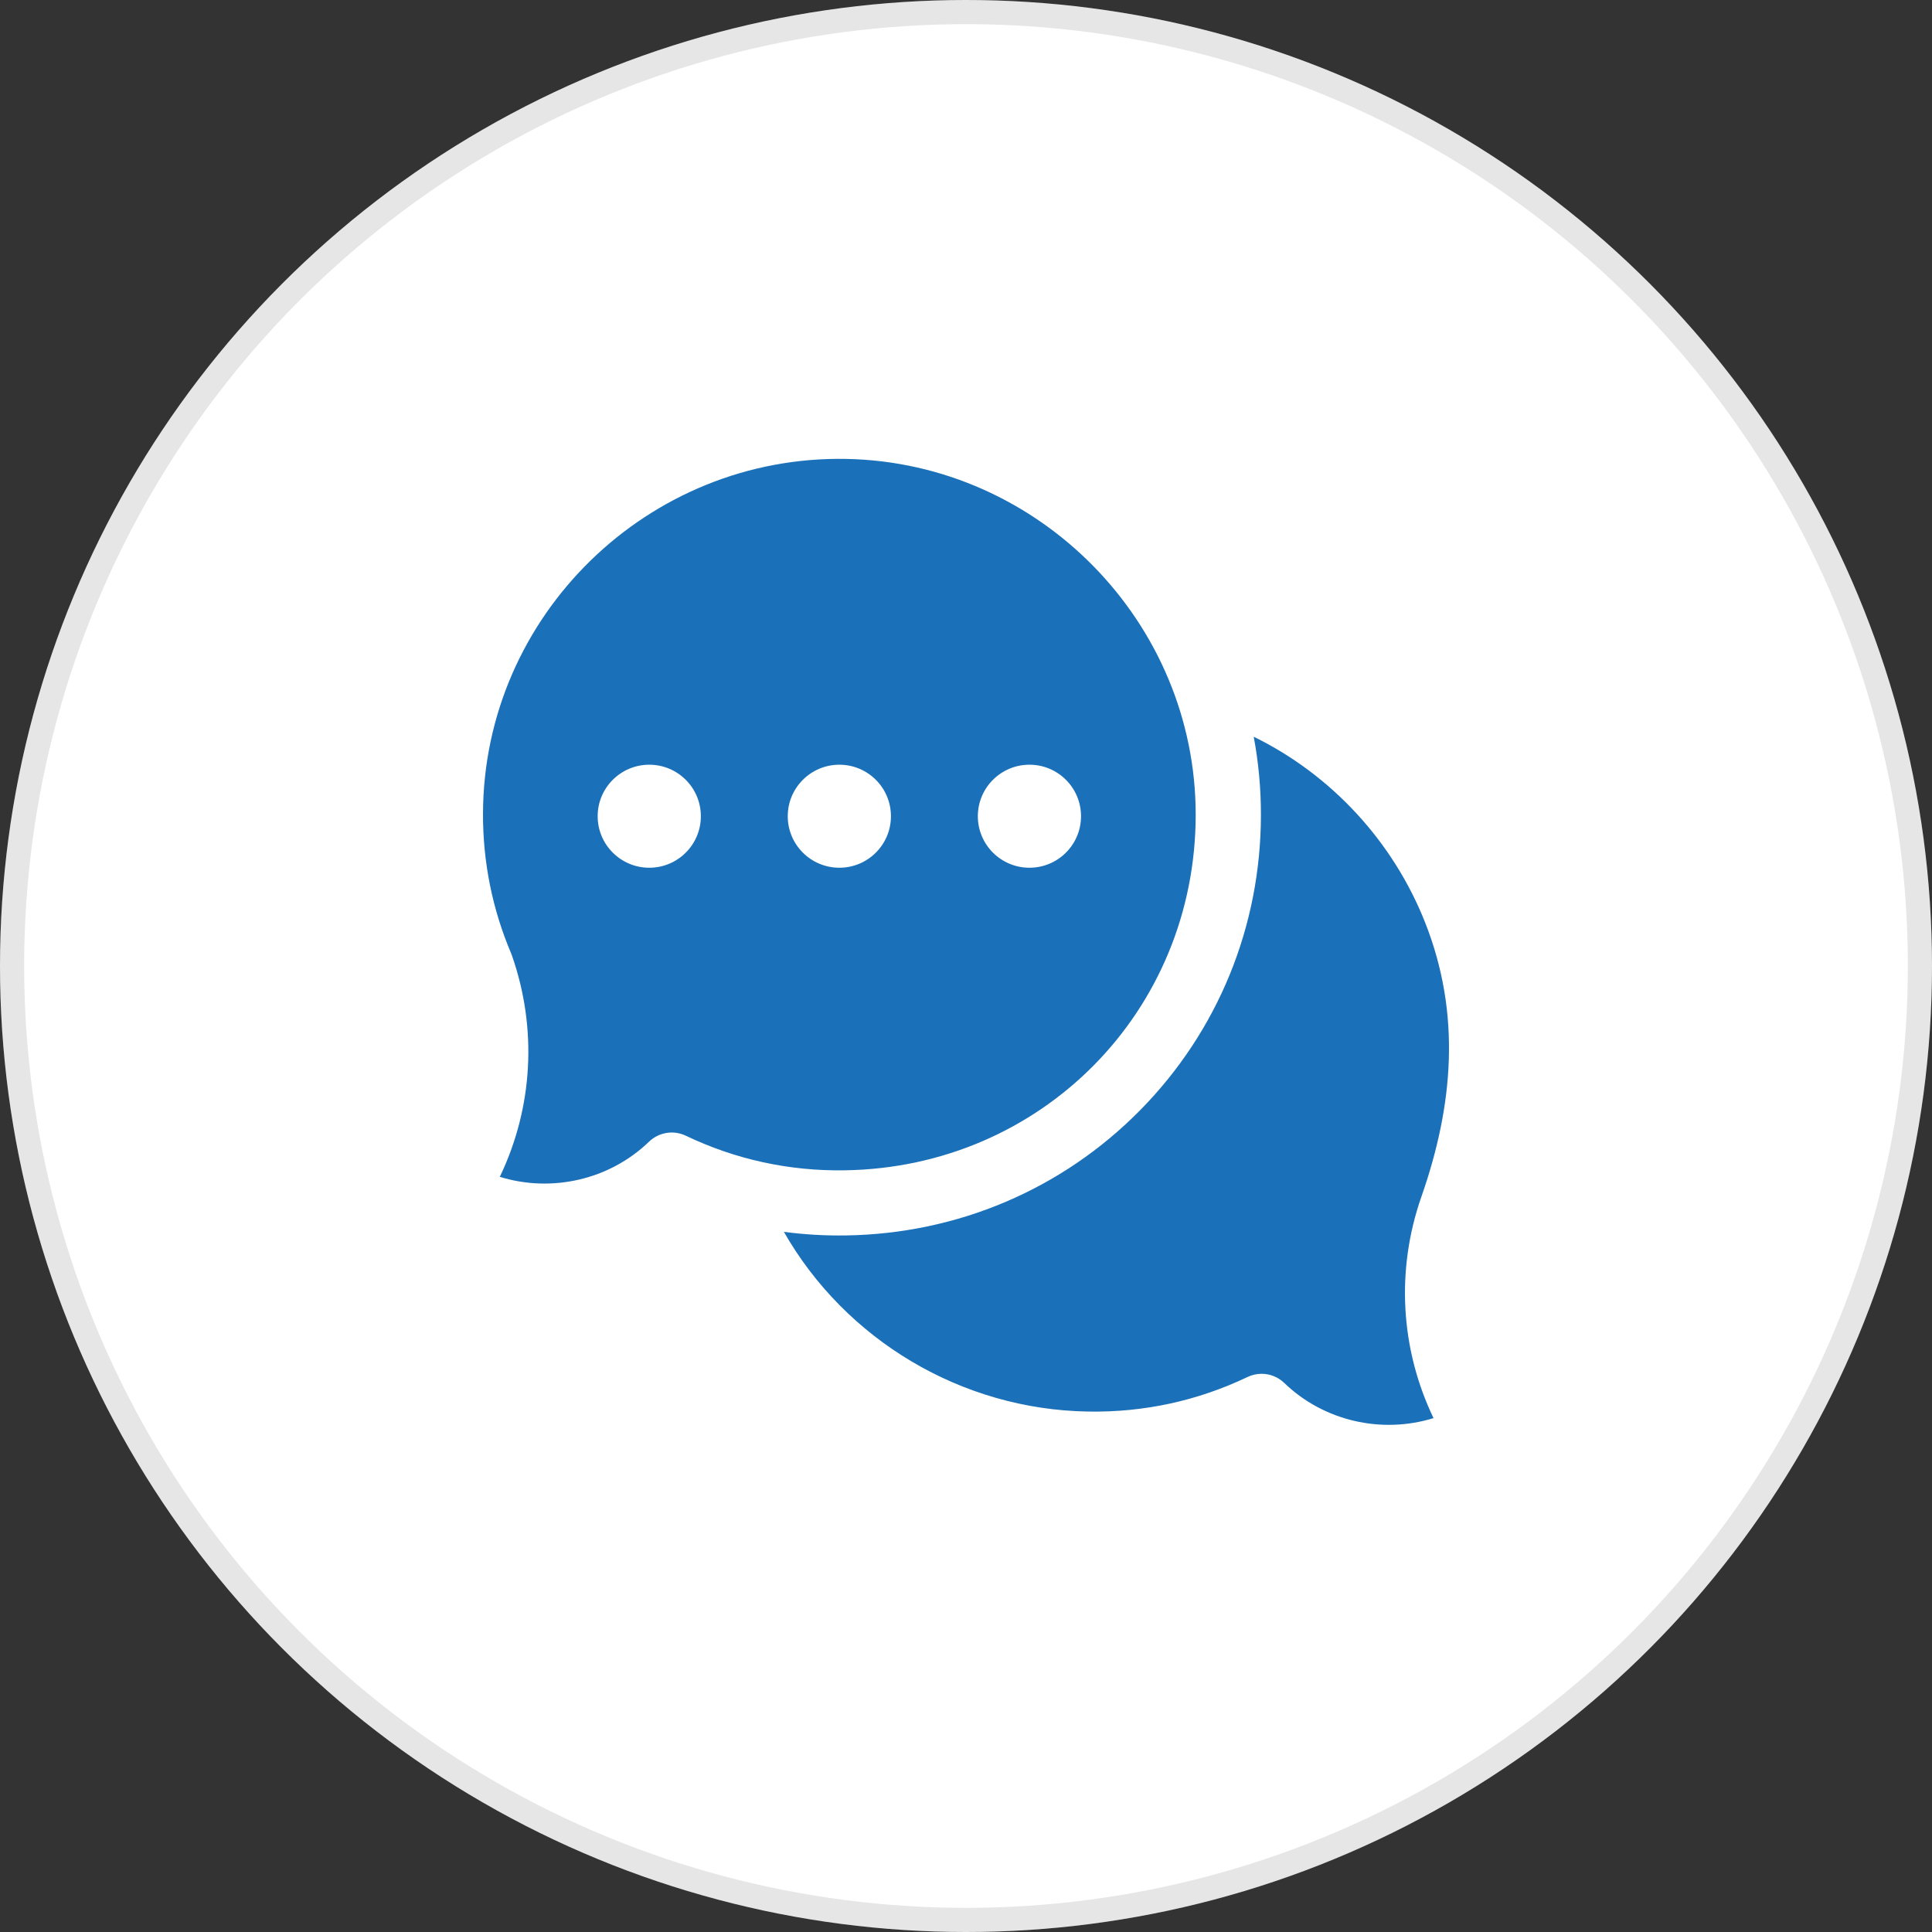
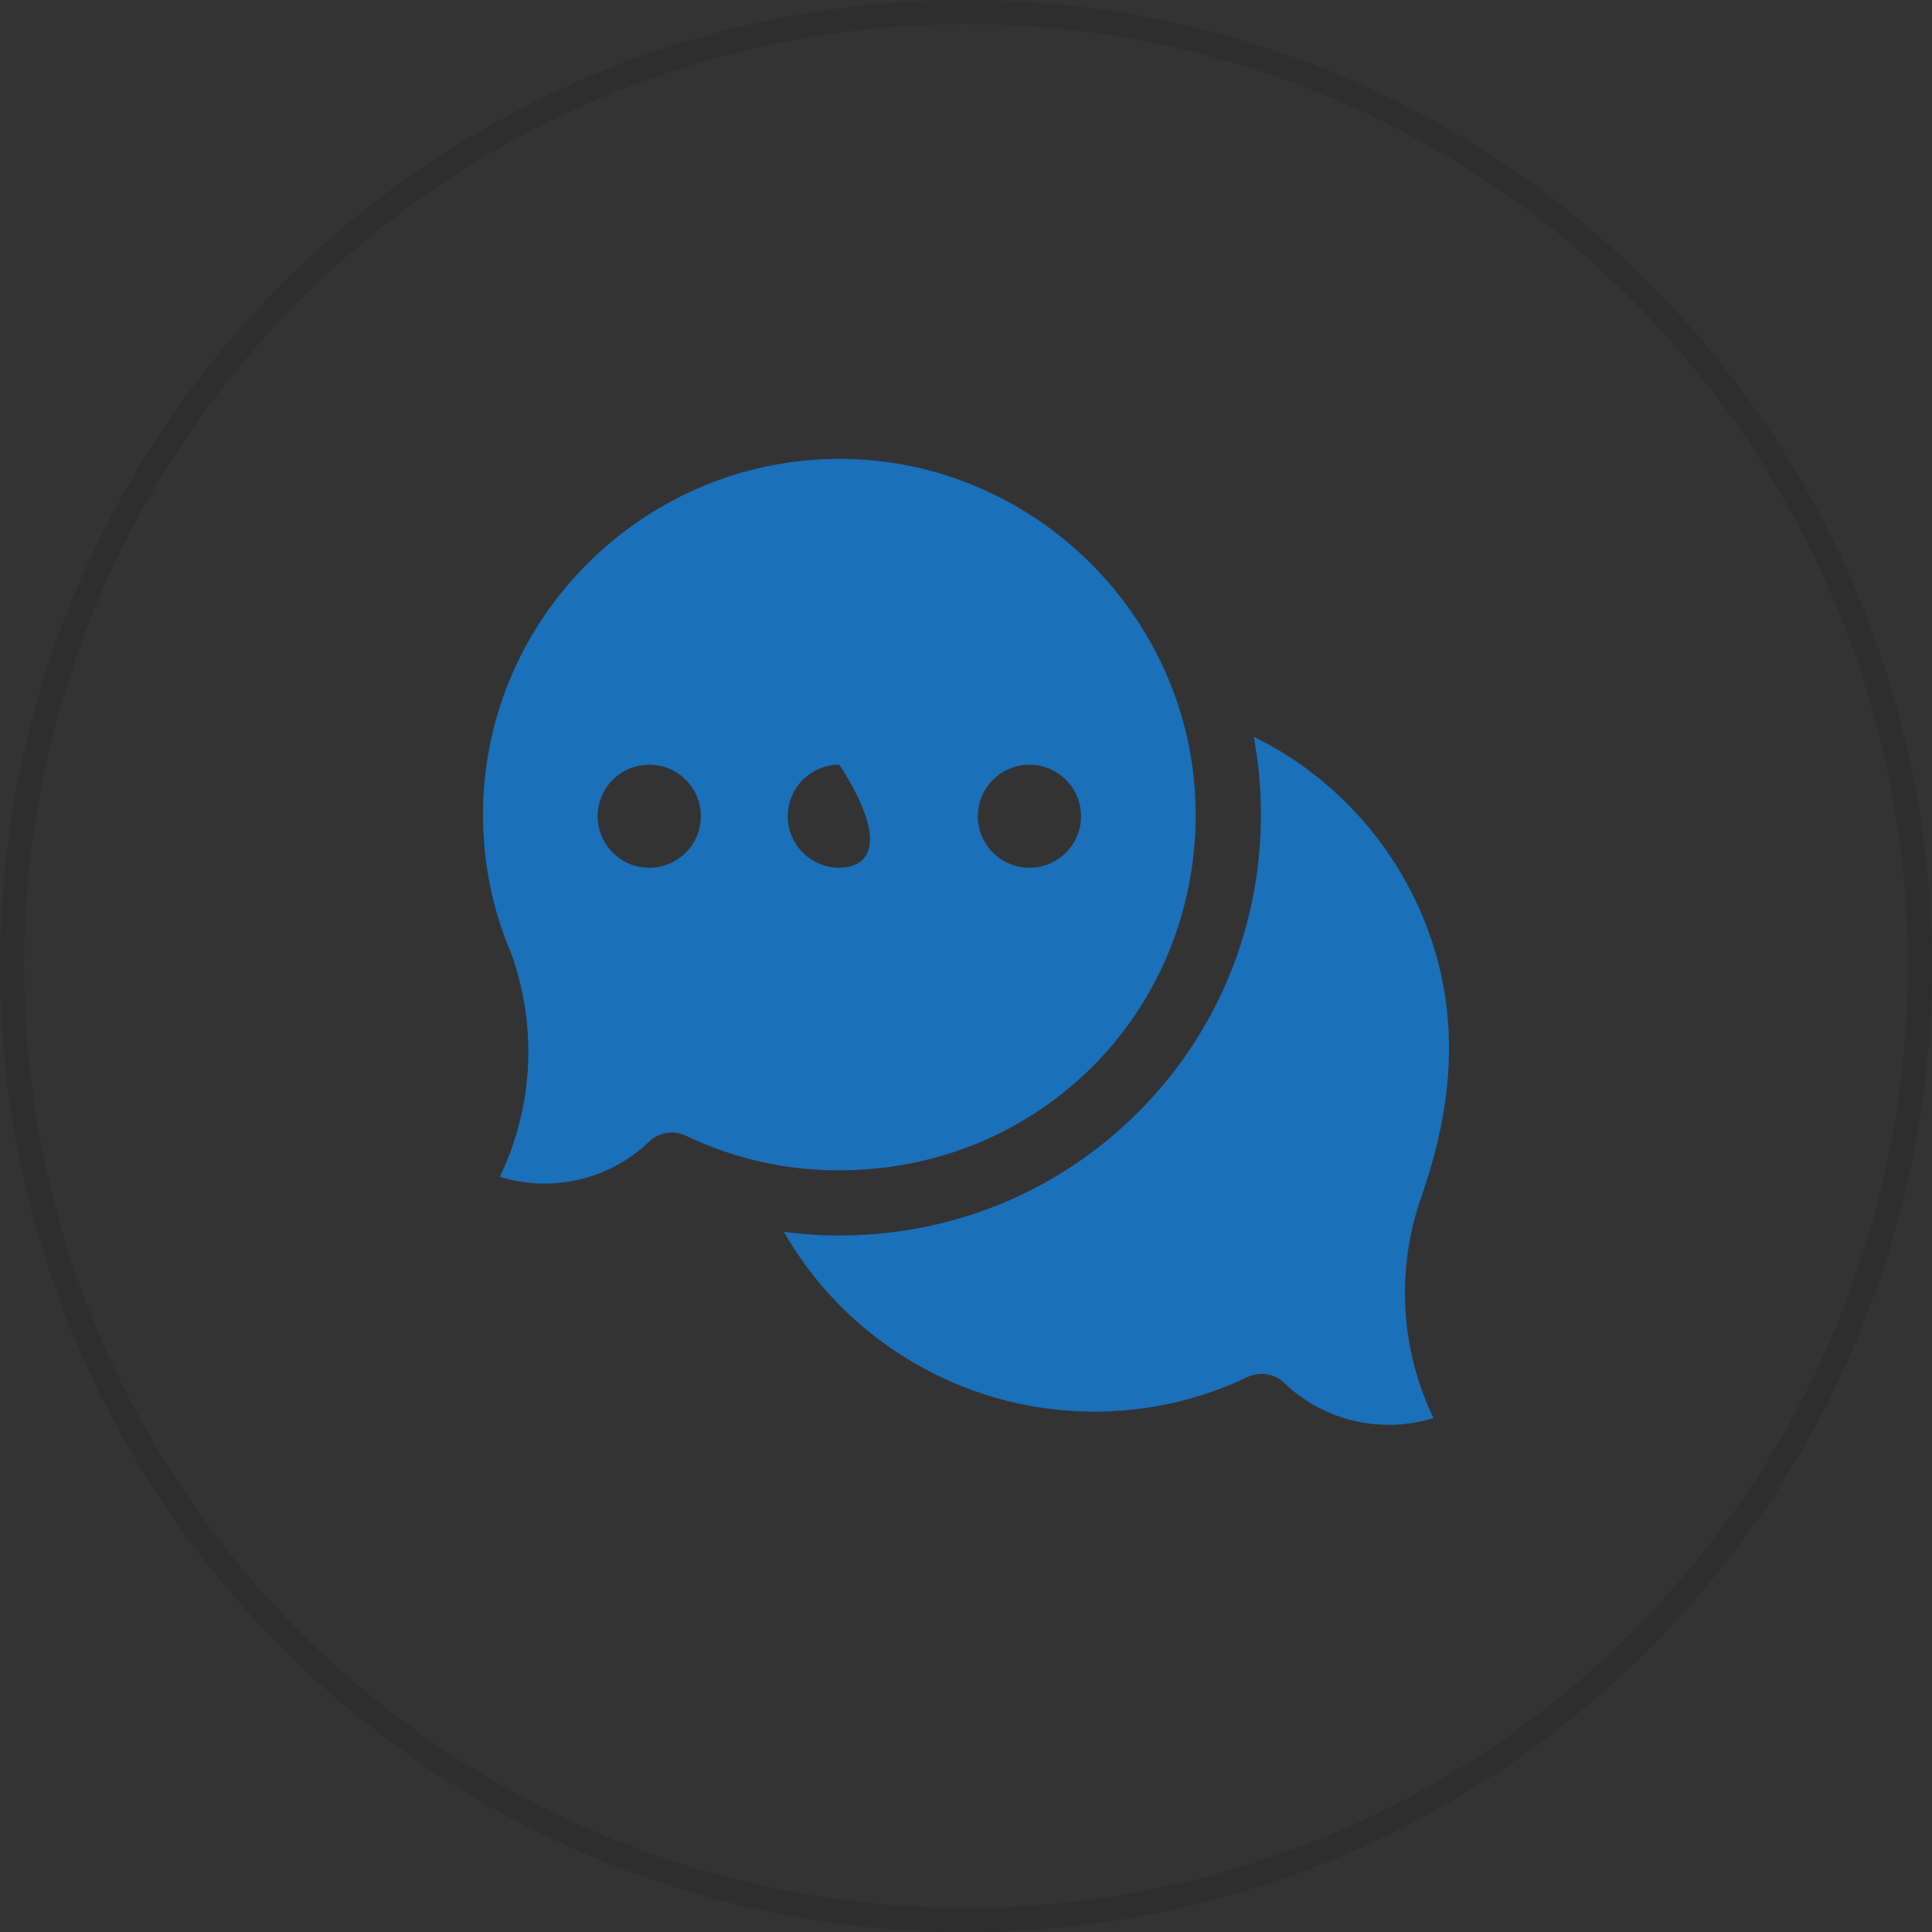
<svg xmlns="http://www.w3.org/2000/svg" width="80" height="80" viewBox="0 0 80 80" fill="none">
  <rect x="0" y="0" width="80" height="80" fill="#333333" stroke="none" />
-   <circle cx="40" cy="40" r="40" fill="white" />
  <circle cx="40" cy="40" r="39.5" stroke="black" stroke-opacity="0.1" />
  <g clip-path="url(#clip0_231_55)">
    <path d="M52.24 56.886C52.59 56.886 52.927 57.022 53.179 57.265C54.824 58.854 57.225 59.383 59.359 58.721C57.986 55.86 57.795 52.582 58.859 49.547C60.18 45.771 60.511 41.986 59.008 38.191C57.688 34.856 55.139 32.086 51.914 30.506C52.113 31.569 52.213 32.649 52.212 33.731C52.212 38.354 50.434 42.702 47.207 45.975C43.978 49.248 39.651 51.088 35.021 51.157C34.165 51.17 33.308 51.12 32.459 51.008C35.003 55.468 39.801 58.372 45.074 58.45C47.381 58.486 49.595 58.003 51.658 57.018C51.84 56.931 52.039 56.886 52.24 56.886Z" fill="#1A70B9" />
-     <path d="M35.059 19.003C26.847 18.84 20.02 25.484 20 33.694C19.995 35.7 20.387 37.645 21.164 39.475C21.175 39.502 21.186 39.529 21.195 39.556C22.259 42.591 22.069 45.869 20.696 48.73C22.83 49.392 25.23 48.863 26.876 47.274C27.074 47.083 27.326 46.957 27.598 46.913C27.869 46.868 28.148 46.908 28.397 47.027C30.459 48.012 32.674 48.497 34.981 48.46C43.129 48.339 49.511 41.869 49.511 33.731C49.511 25.77 43.028 19.163 35.059 19.003ZM26.885 35.931C25.705 35.931 24.748 34.976 24.748 33.798C24.748 32.62 25.705 31.665 26.885 31.665C28.065 31.665 29.021 32.62 29.021 33.798C29.021 34.976 28.065 35.931 26.885 35.931ZM34.756 35.931C33.576 35.931 32.619 34.976 32.619 33.798C32.619 32.62 33.576 31.665 34.756 31.665C35.936 31.665 36.892 32.62 36.892 33.798C36.892 34.976 35.936 35.931 34.756 35.931ZM42.627 35.931C41.447 35.931 40.49 34.976 40.49 33.798C40.49 32.62 41.447 31.665 42.627 31.665C43.807 31.665 44.763 32.62 44.763 33.798C44.763 34.976 43.807 35.931 42.627 35.931Z" fill="#1A70B9" />
+     <path d="M35.059 19.003C26.847 18.84 20.02 25.484 20 33.694C19.995 35.7 20.387 37.645 21.164 39.475C21.175 39.502 21.186 39.529 21.195 39.556C22.259 42.591 22.069 45.869 20.696 48.73C22.83 49.392 25.23 48.863 26.876 47.274C27.074 47.083 27.326 46.957 27.598 46.913C27.869 46.868 28.148 46.908 28.397 47.027C30.459 48.012 32.674 48.497 34.981 48.46C43.129 48.339 49.511 41.869 49.511 33.731C49.511 25.77 43.028 19.163 35.059 19.003ZM26.885 35.931C25.705 35.931 24.748 34.976 24.748 33.798C24.748 32.62 25.705 31.665 26.885 31.665C28.065 31.665 29.021 32.62 29.021 33.798C29.021 34.976 28.065 35.931 26.885 35.931ZM34.756 35.931C33.576 35.931 32.619 34.976 32.619 33.798C32.619 32.62 33.576 31.665 34.756 31.665C36.892 34.976 35.936 35.931 34.756 35.931ZM42.627 35.931C41.447 35.931 40.49 34.976 40.49 33.798C40.49 32.62 41.447 31.665 42.627 31.665C43.807 31.665 44.763 32.62 44.763 33.798C44.763 34.976 43.807 35.931 42.627 35.931Z" fill="#1A70B9" />
  </g>
  <defs>
    <clipPath id="clip0_231_55">
      <rect width="40" height="40" fill="white" transform="translate(20 19)" />
    </clipPath>
  </defs>
</svg>